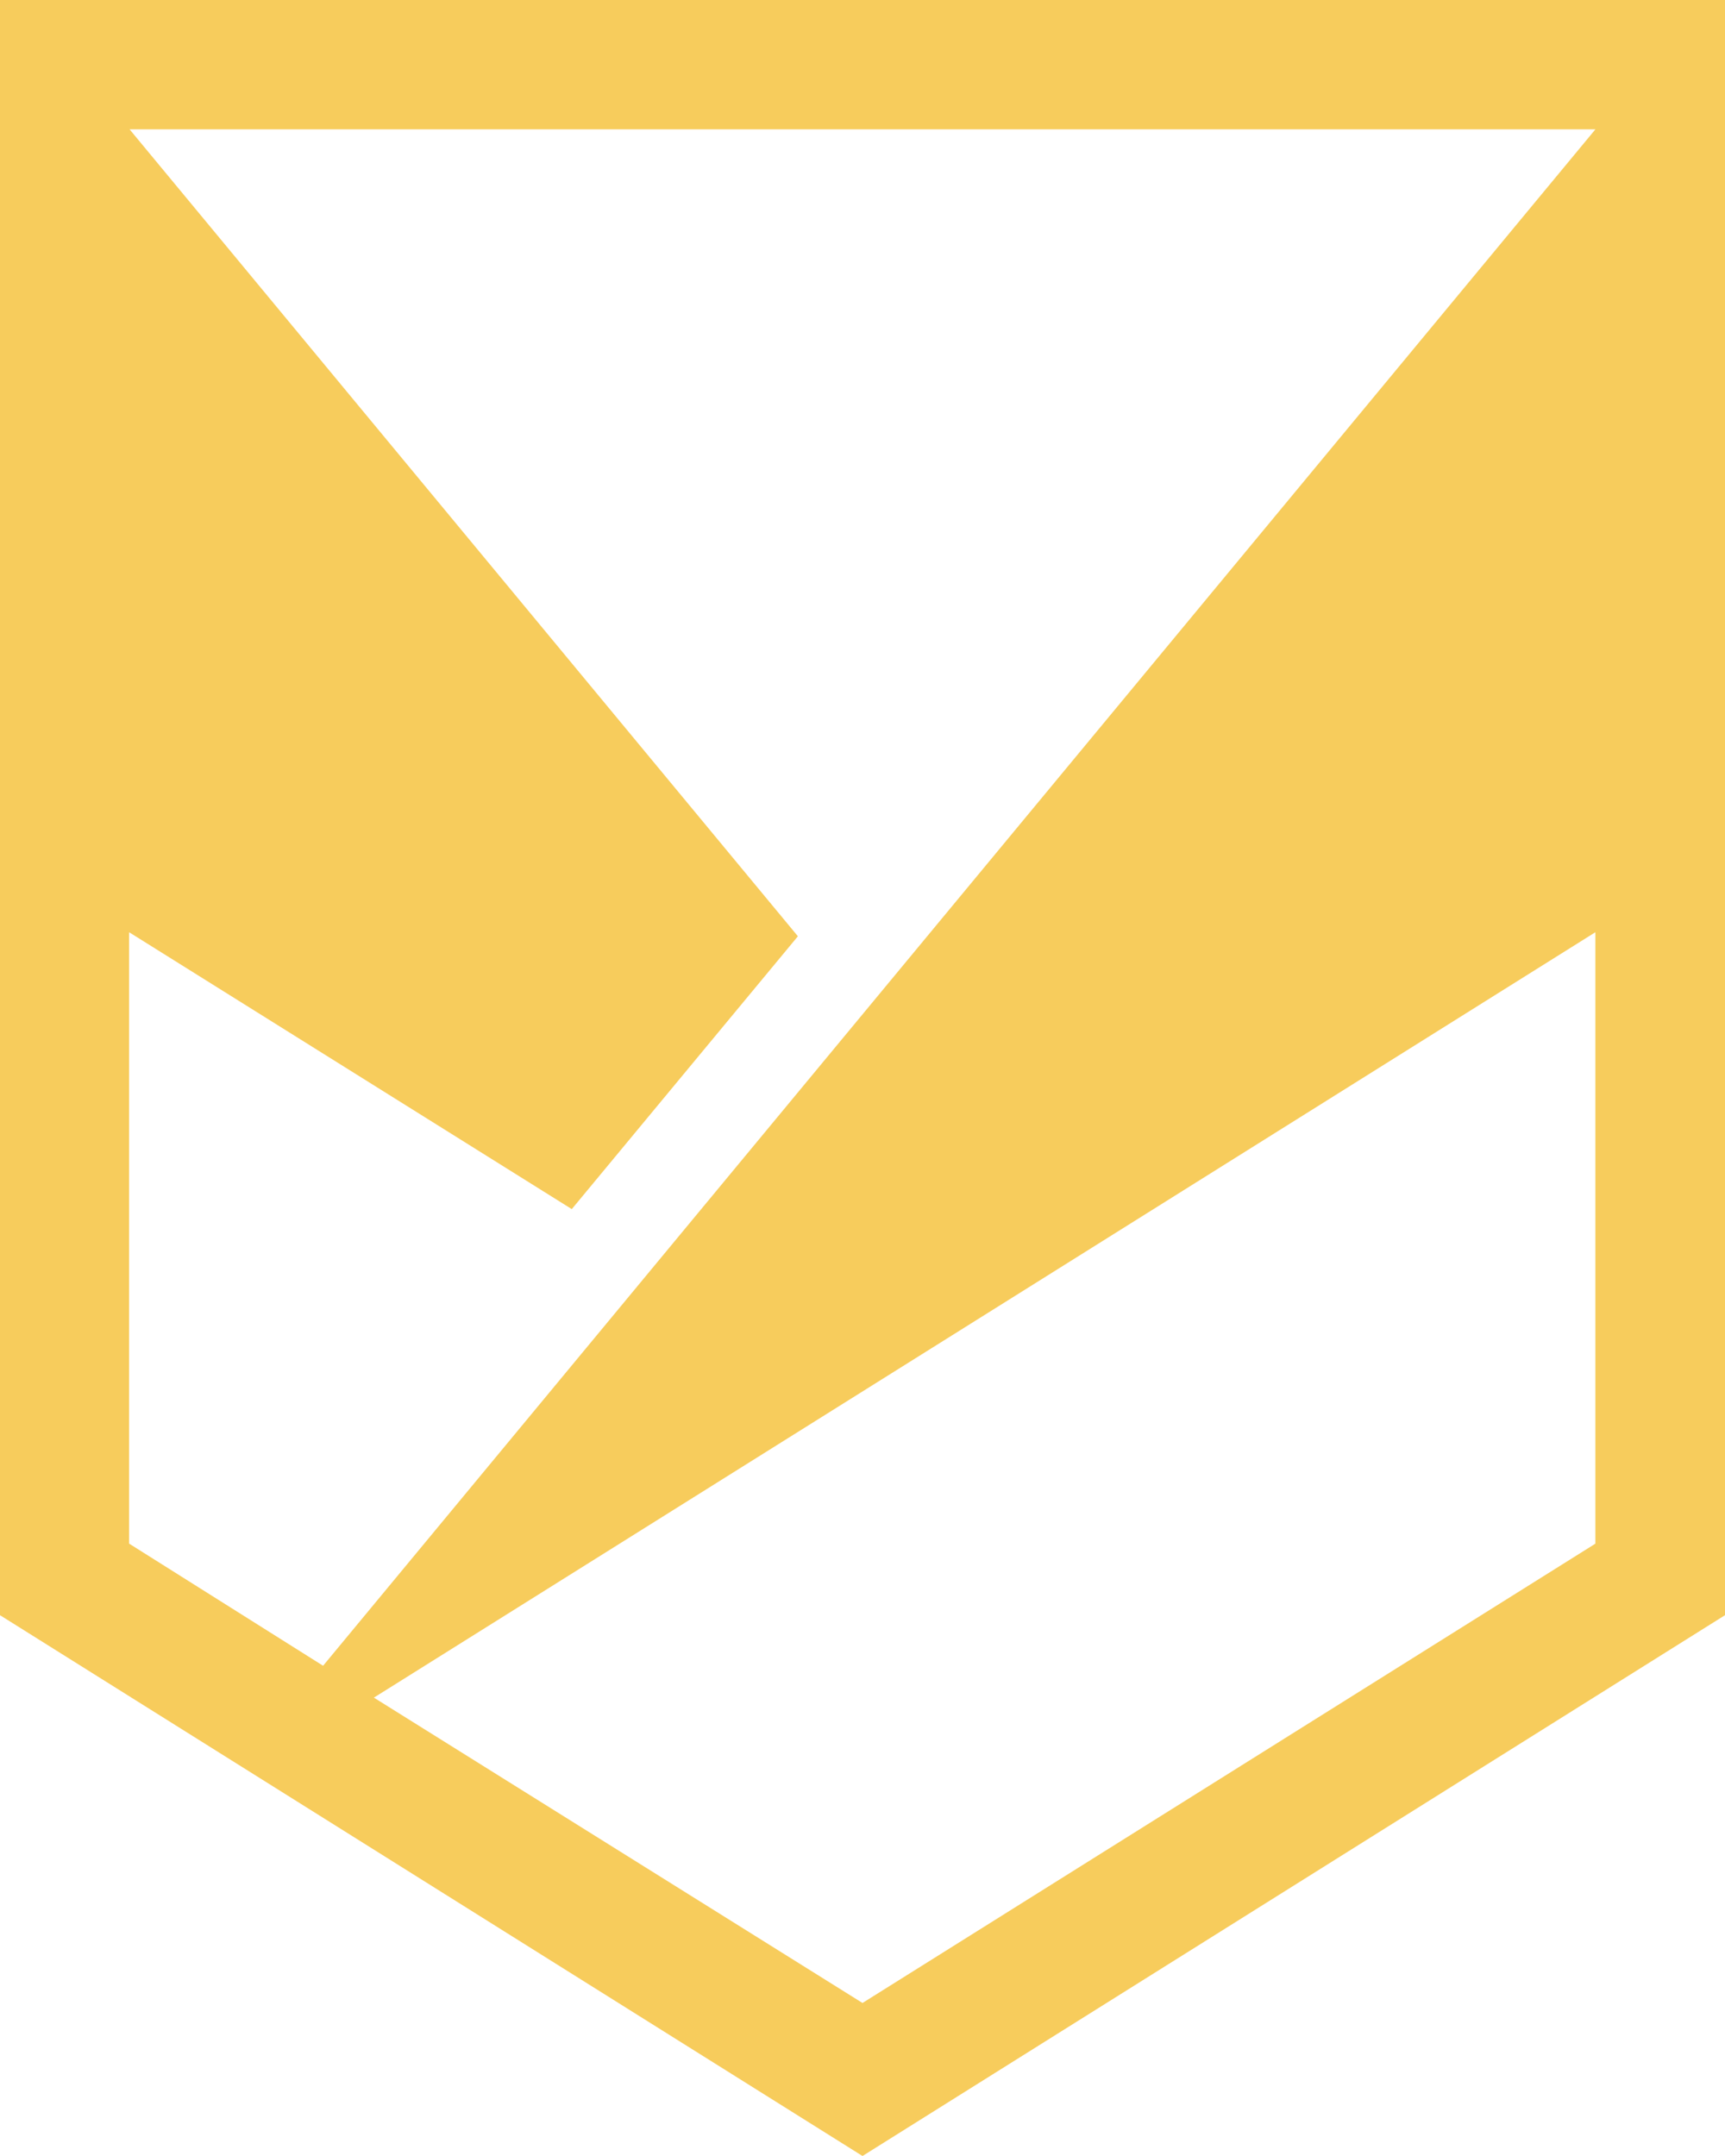
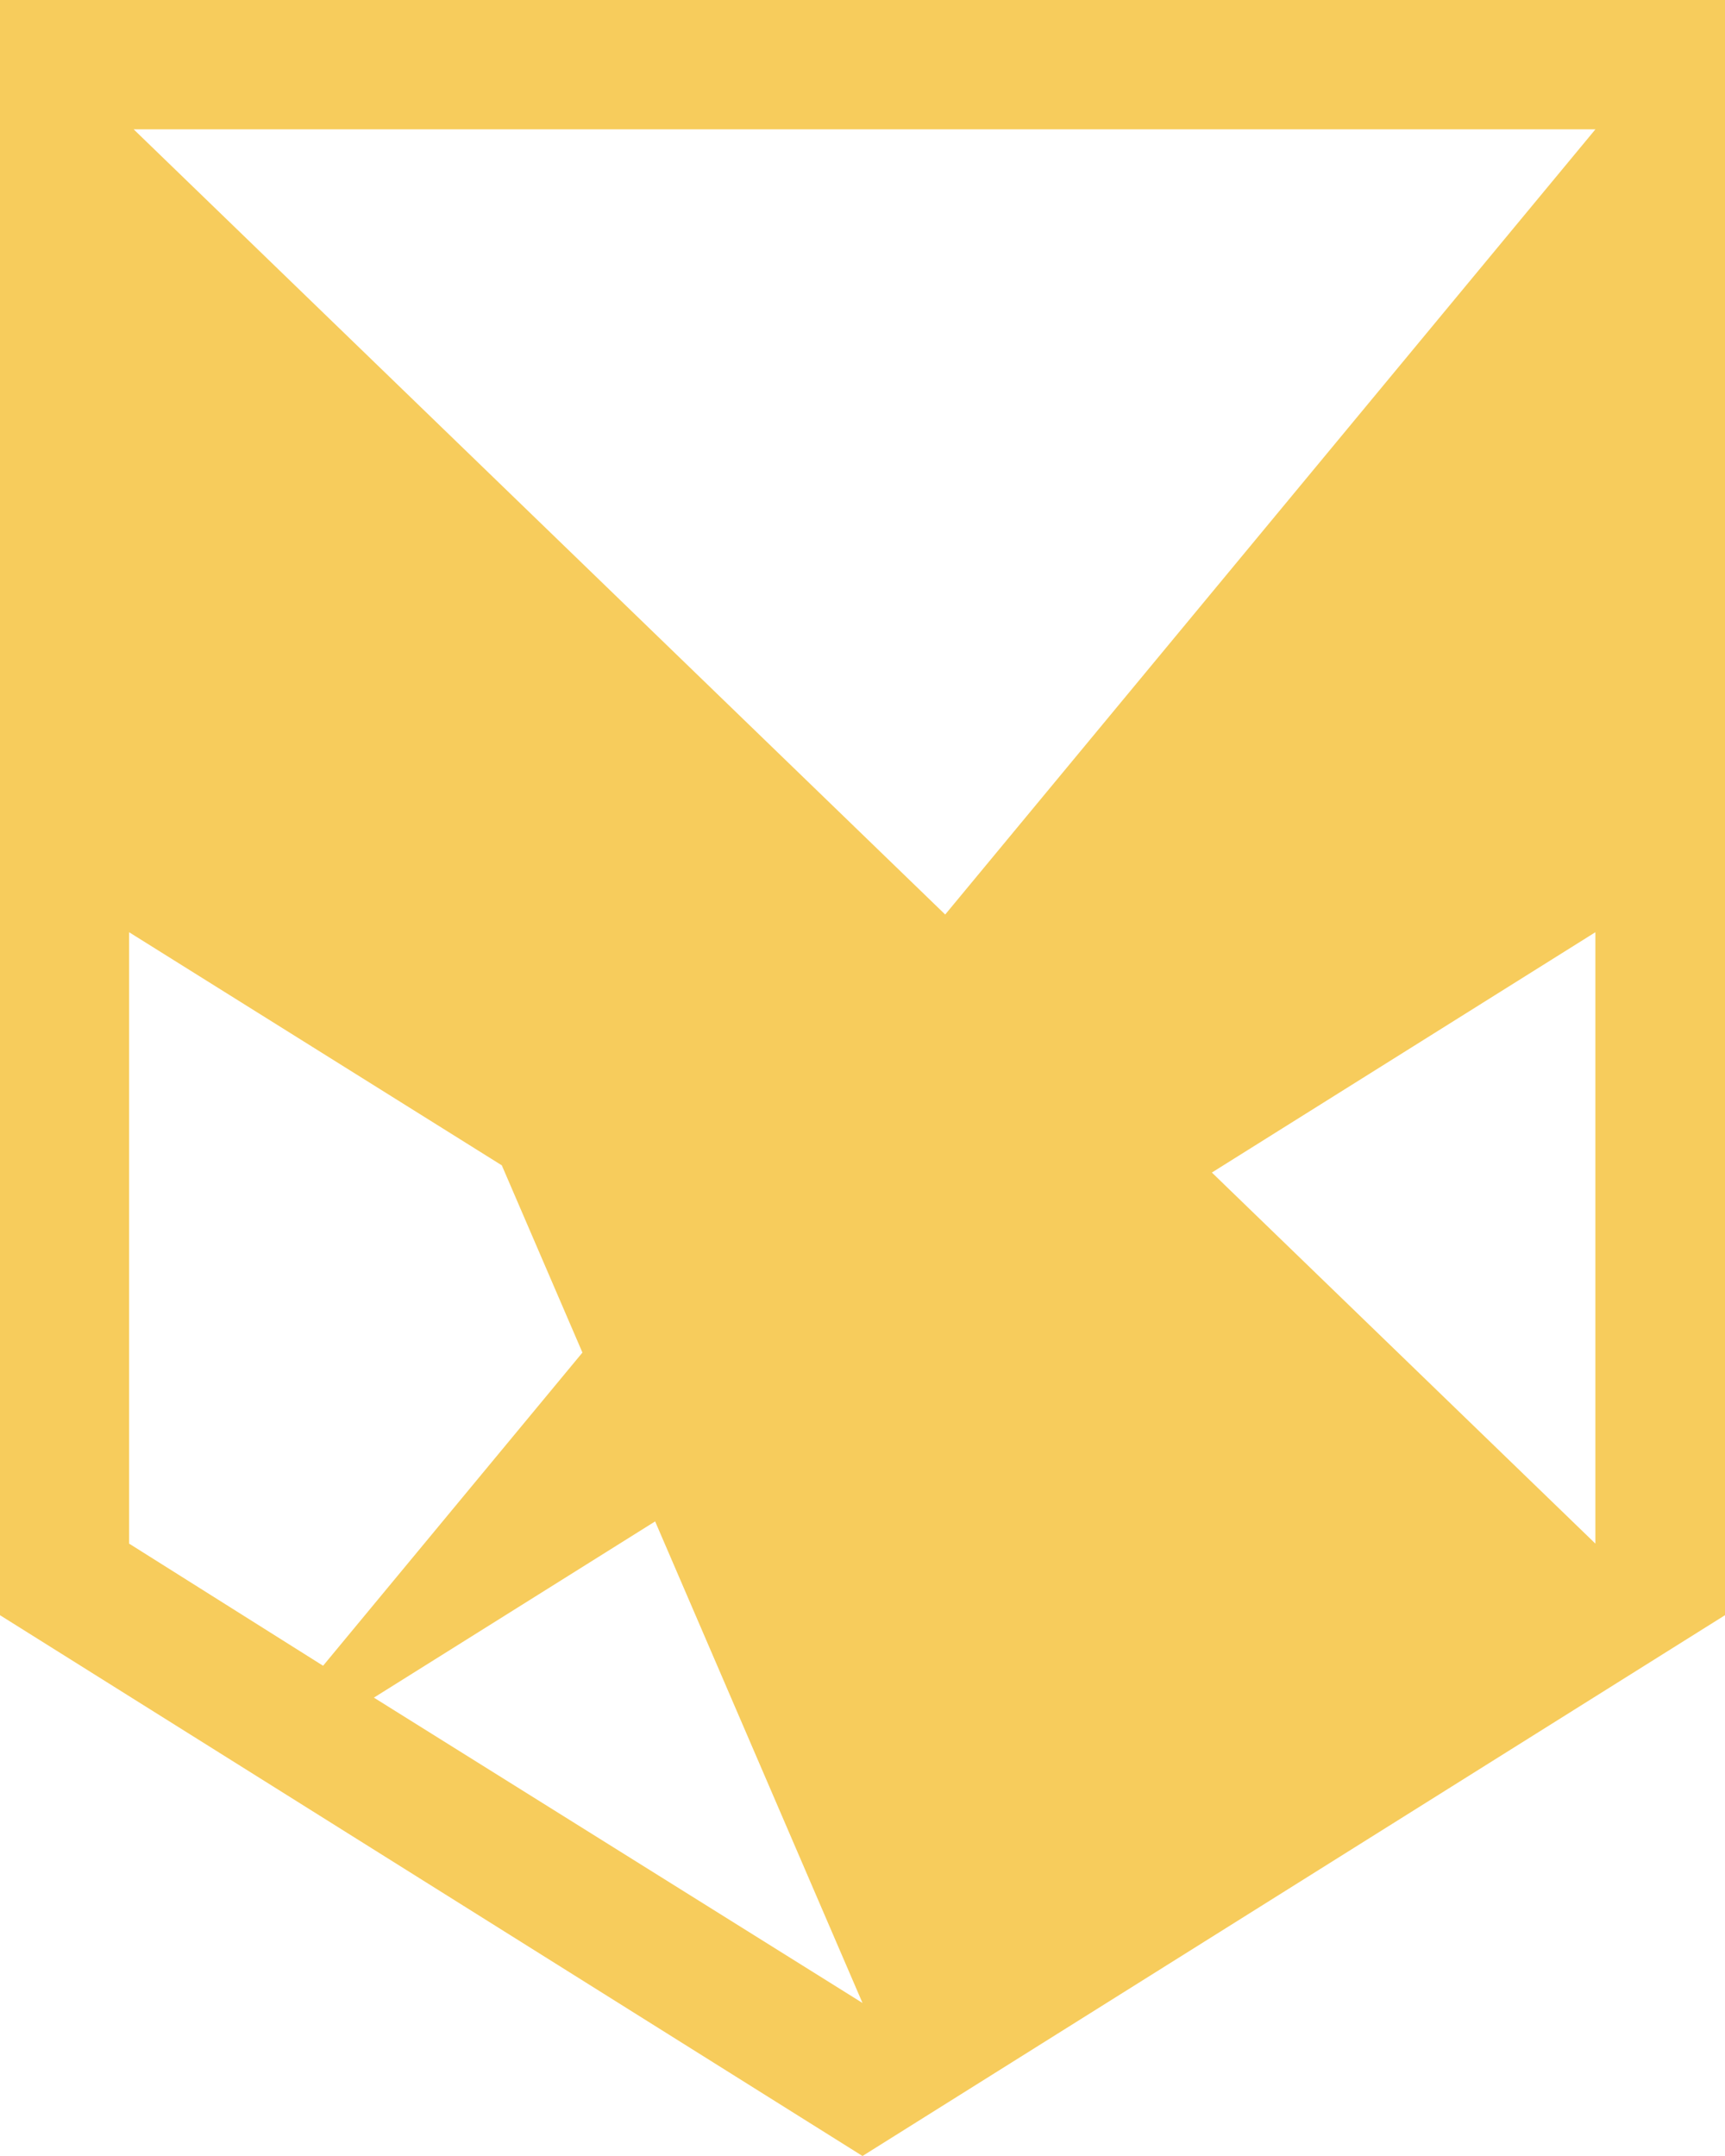
<svg xmlns="http://www.w3.org/2000/svg" width="64" height="80" fill="none" viewBox="0 0 64 80">
-   <path fill="#F7CC5C" d="M0 0v59.933L32 80l32-20.067V0H0Zm59.192 57.278L32 74.322 13.872 62.992l45.319-28.401v22.686ZM11.987 61.809l-7.197-4.532V34.591L21.214 44.865l8.389-10.124L4.808 4.799H59.192L11.987 61.809Z" />
+   <path fill="#F7CC5C" d="M0 0v59.933L32 80l32-20.067V0H0ZL32 74.322 13.872 62.992l45.319-28.401v22.686ZM11.987 61.809l-7.197-4.532V34.591L21.214 44.865l8.389-10.124L4.808 4.799H59.192L11.987 61.809Z" />
</svg>